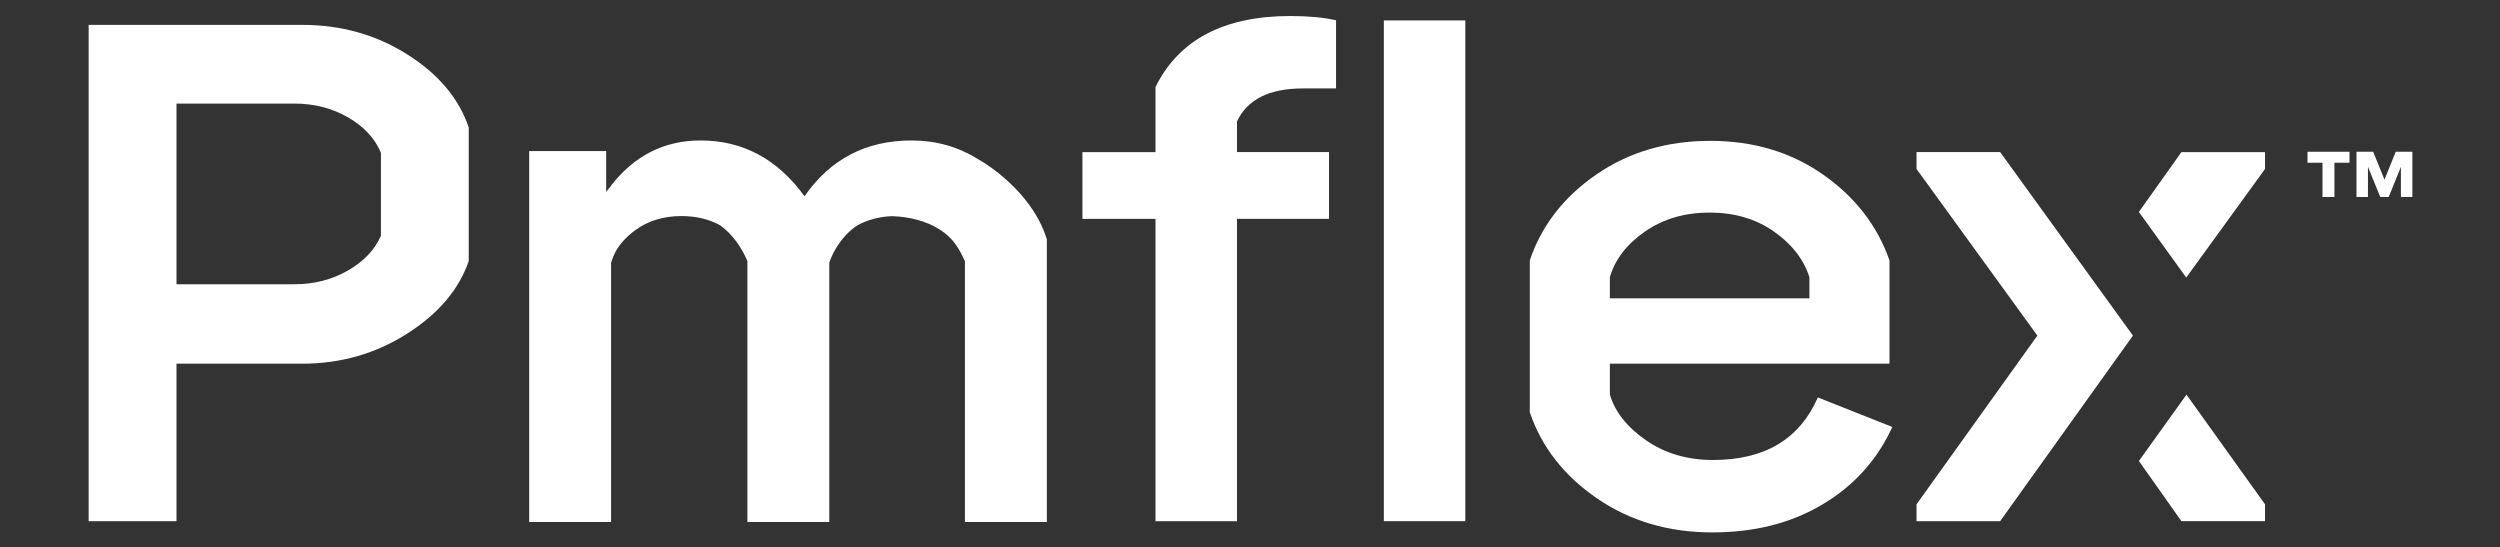
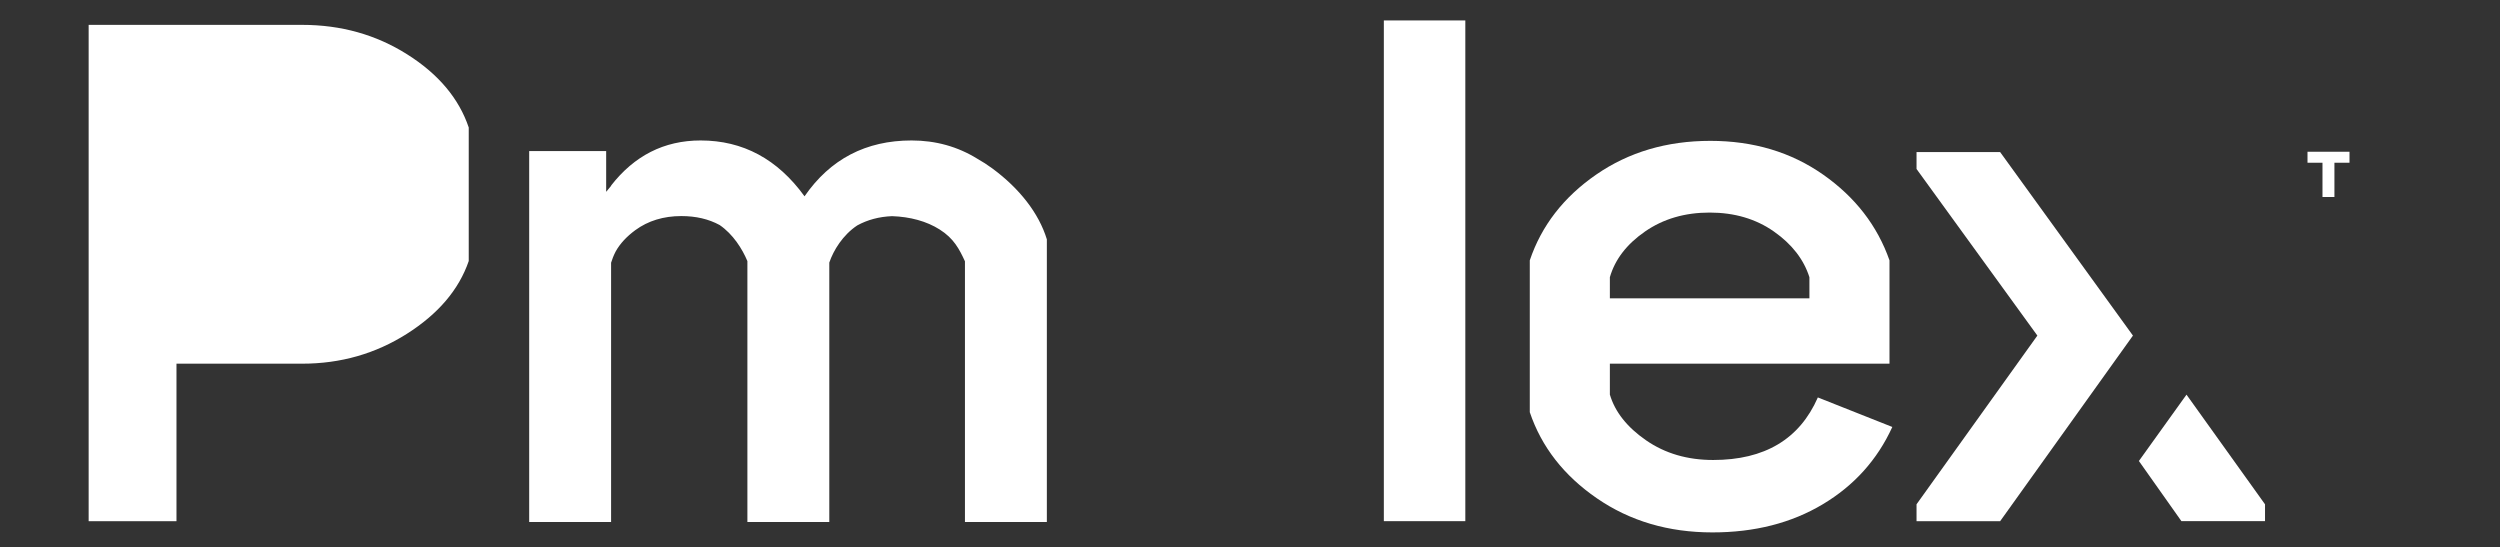
<svg xmlns="http://www.w3.org/2000/svg" version="1.1" id="Layer_1" x="0px" y="0px" viewBox="0 0 1426.39 312.26" style="enable-background:new 0 0 1426.39 312.26;" xml:space="preserve">
  <rect x="0" y="0" width="1426.39" height="312.26" fill="#333333" stroke="none" />
  <style type="text/css">
	.st0{fill:#FFFFFF;}
</style>
  <g>
-     <path class="st0" d="M659.27,49.65v37.14h-41.69v38.1h41.69v172.47h46.49V124.88h52.52v-38.1h-52.52V69.3   c5.88-12.56,18.45-18.85,37.68-18.85h18.85v-38.9c-7.22-1.61-15.91-2.41-26.05-2.41C698.28,9.14,672.63,22.65,659.27,49.65z" />
    <rect x="789.56" y="11.66" class="st0" width="46.49" height="285.69" />
    <path class="st0" d="M977.45,262.45c-14.7,0-27.45-3.74-38.28-11.23s-17.71-16.19-20.65-26.08v-17.64h159.54v-58.95   c-6.94-19.79-19.57-36.1-37.87-48.93c-18.31-12.83-39.76-19.25-64.34-19.25c-24.85,0-46.56,6.42-65.13,19.25   c-18.58,12.83-31.21,29.14-37.89,48.93v86.63c6.68,19.79,19.44,36.17,38.29,49.13c18.83,12.97,40.81,19.46,65.94,19.46   c24.06,0,45.03-5.35,62.93-16.05c17.9-10.68,31.14-25.4,39.69-44.11l-42.49-16.85C1026.76,250.56,1006.84,262.45,977.45,262.45z    M918.52,158.17c2.94-10.16,9.62-18.85,20.04-26.07c10.42-7.22,22.71-10.82,36.88-10.82c14.16,0,26.39,3.6,36.68,10.82   c10.28,7.22,17.03,15.91,20.25,26.07v12.03H918.52V158.17z" />
-     <path class="st0" d="M232.37,31.04c-17.78-11.24-37.75-16.85-59.94-16.85H50.58v283.17h50.11V207.5h71.74   c21.91,0,41.82-5.68,59.73-17.05c17.9-11.36,29.67-25.19,35.28-41.52V72.74C261.84,56.16,250.14,42.26,232.37,31.04z M217.34,134.5   c-3.48,8.01-9.76,14.63-18.83,19.85c-9.09,5.21-19.25,7.83-30.47,7.83h-67.34V59.1h67.34c11.23,0,21.38,2.62,30.47,7.83   c9.08,5.21,15.35,11.96,18.83,20.25V134.5z" />
+     <path class="st0" d="M232.37,31.04c-17.78-11.24-37.75-16.85-59.94-16.85H50.58v283.17h50.11V207.5h71.74   c21.91,0,41.82-5.68,59.73-17.05c17.9-11.36,29.67-25.19,35.28-41.52V72.74C261.84,56.16,250.14,42.26,232.37,31.04z c-3.48,8.01-9.76,14.63-18.83,19.85c-9.09,5.21-19.25,7.83-30.47,7.83h-67.34V59.1h67.34c11.23,0,21.38,2.62,30.47,7.83   c9.08,5.21,15.35,11.96,18.83,20.25V134.5z" />
    <path class="st0" d="M566.22,96.13c-2.79-2.05-5.61-3.88-8.48-5.49c-11.29-7-23.84-10.5-37.64-10.5   c-26.04,0-46.4,10.63-61.07,31.86c-15.38-21.23-35.14-31.86-59.29-31.86c-20.95,0-37.87,8.79-51.05,25.69v0.18   c-0.94,1.11-1.88,2.24-2.84,3.44V86.19h-43.92v211.63h46.73V149.89c0.6-1.93,1.44-4.16,2.66-6.5c2.47-4.39,6.17-8.4,11.14-12.06   c7.33-5.36,16.09-8.05,26.28-8.05c8.3,0,15.59,1.7,21.84,5.1c7.69,5.25,12.97,13.69,15.85,20.61v148.84h2.77h41.19h2.77V149.82   c2.38-7,7.69-15.72,15.94-21.2c5.88-3.23,12.5-4.99,19.87-5.29c10.31,0.35,19.71,2.88,27.18,7.62c8.07,5.1,11.18,11.16,14.41,18.14   v148.75h46.73V136.57C592.71,121.53,581.53,107.42,566.22,96.13z" />
    <polygon class="st0" points="1141.2,86.78 1093.49,86.78 1093.49,96.41 1162.43,191.47 1093.49,287.73 1093.49,297.36    1141.2,297.36 1216.96,191.47  " />
    <polygon class="st0" points="1316.56,92.85 1325.11,92.85 1325.11,112.4 1331.92,112.4 1331.92,92.85 1340.52,92.85 1340.52,86.58    1316.56,86.58  " />
-     <polygon class="st0" points="1366.89,86.58 1360.48,102.49 1354.02,86.58 1344.51,86.58 1344.51,112.4 1351.05,112.4    1351.05,95.19 1358.08,112.4 1362.89,112.4 1369.85,95.19 1369.85,112.4 1376.39,112.4 1376.39,86.58  " />
    <polygon class="st0" points="1220.36,263.02 1244.62,297.34 1292.32,297.34 1292.32,287.73 1247.52,225.17  " />
-     <polygon class="st0" points="1291.22,97.93 1292.32,96.38 1292.32,86.79 1244.62,86.79 1220.35,120.92 1247.37,158.36  " />
  </g>
</svg>